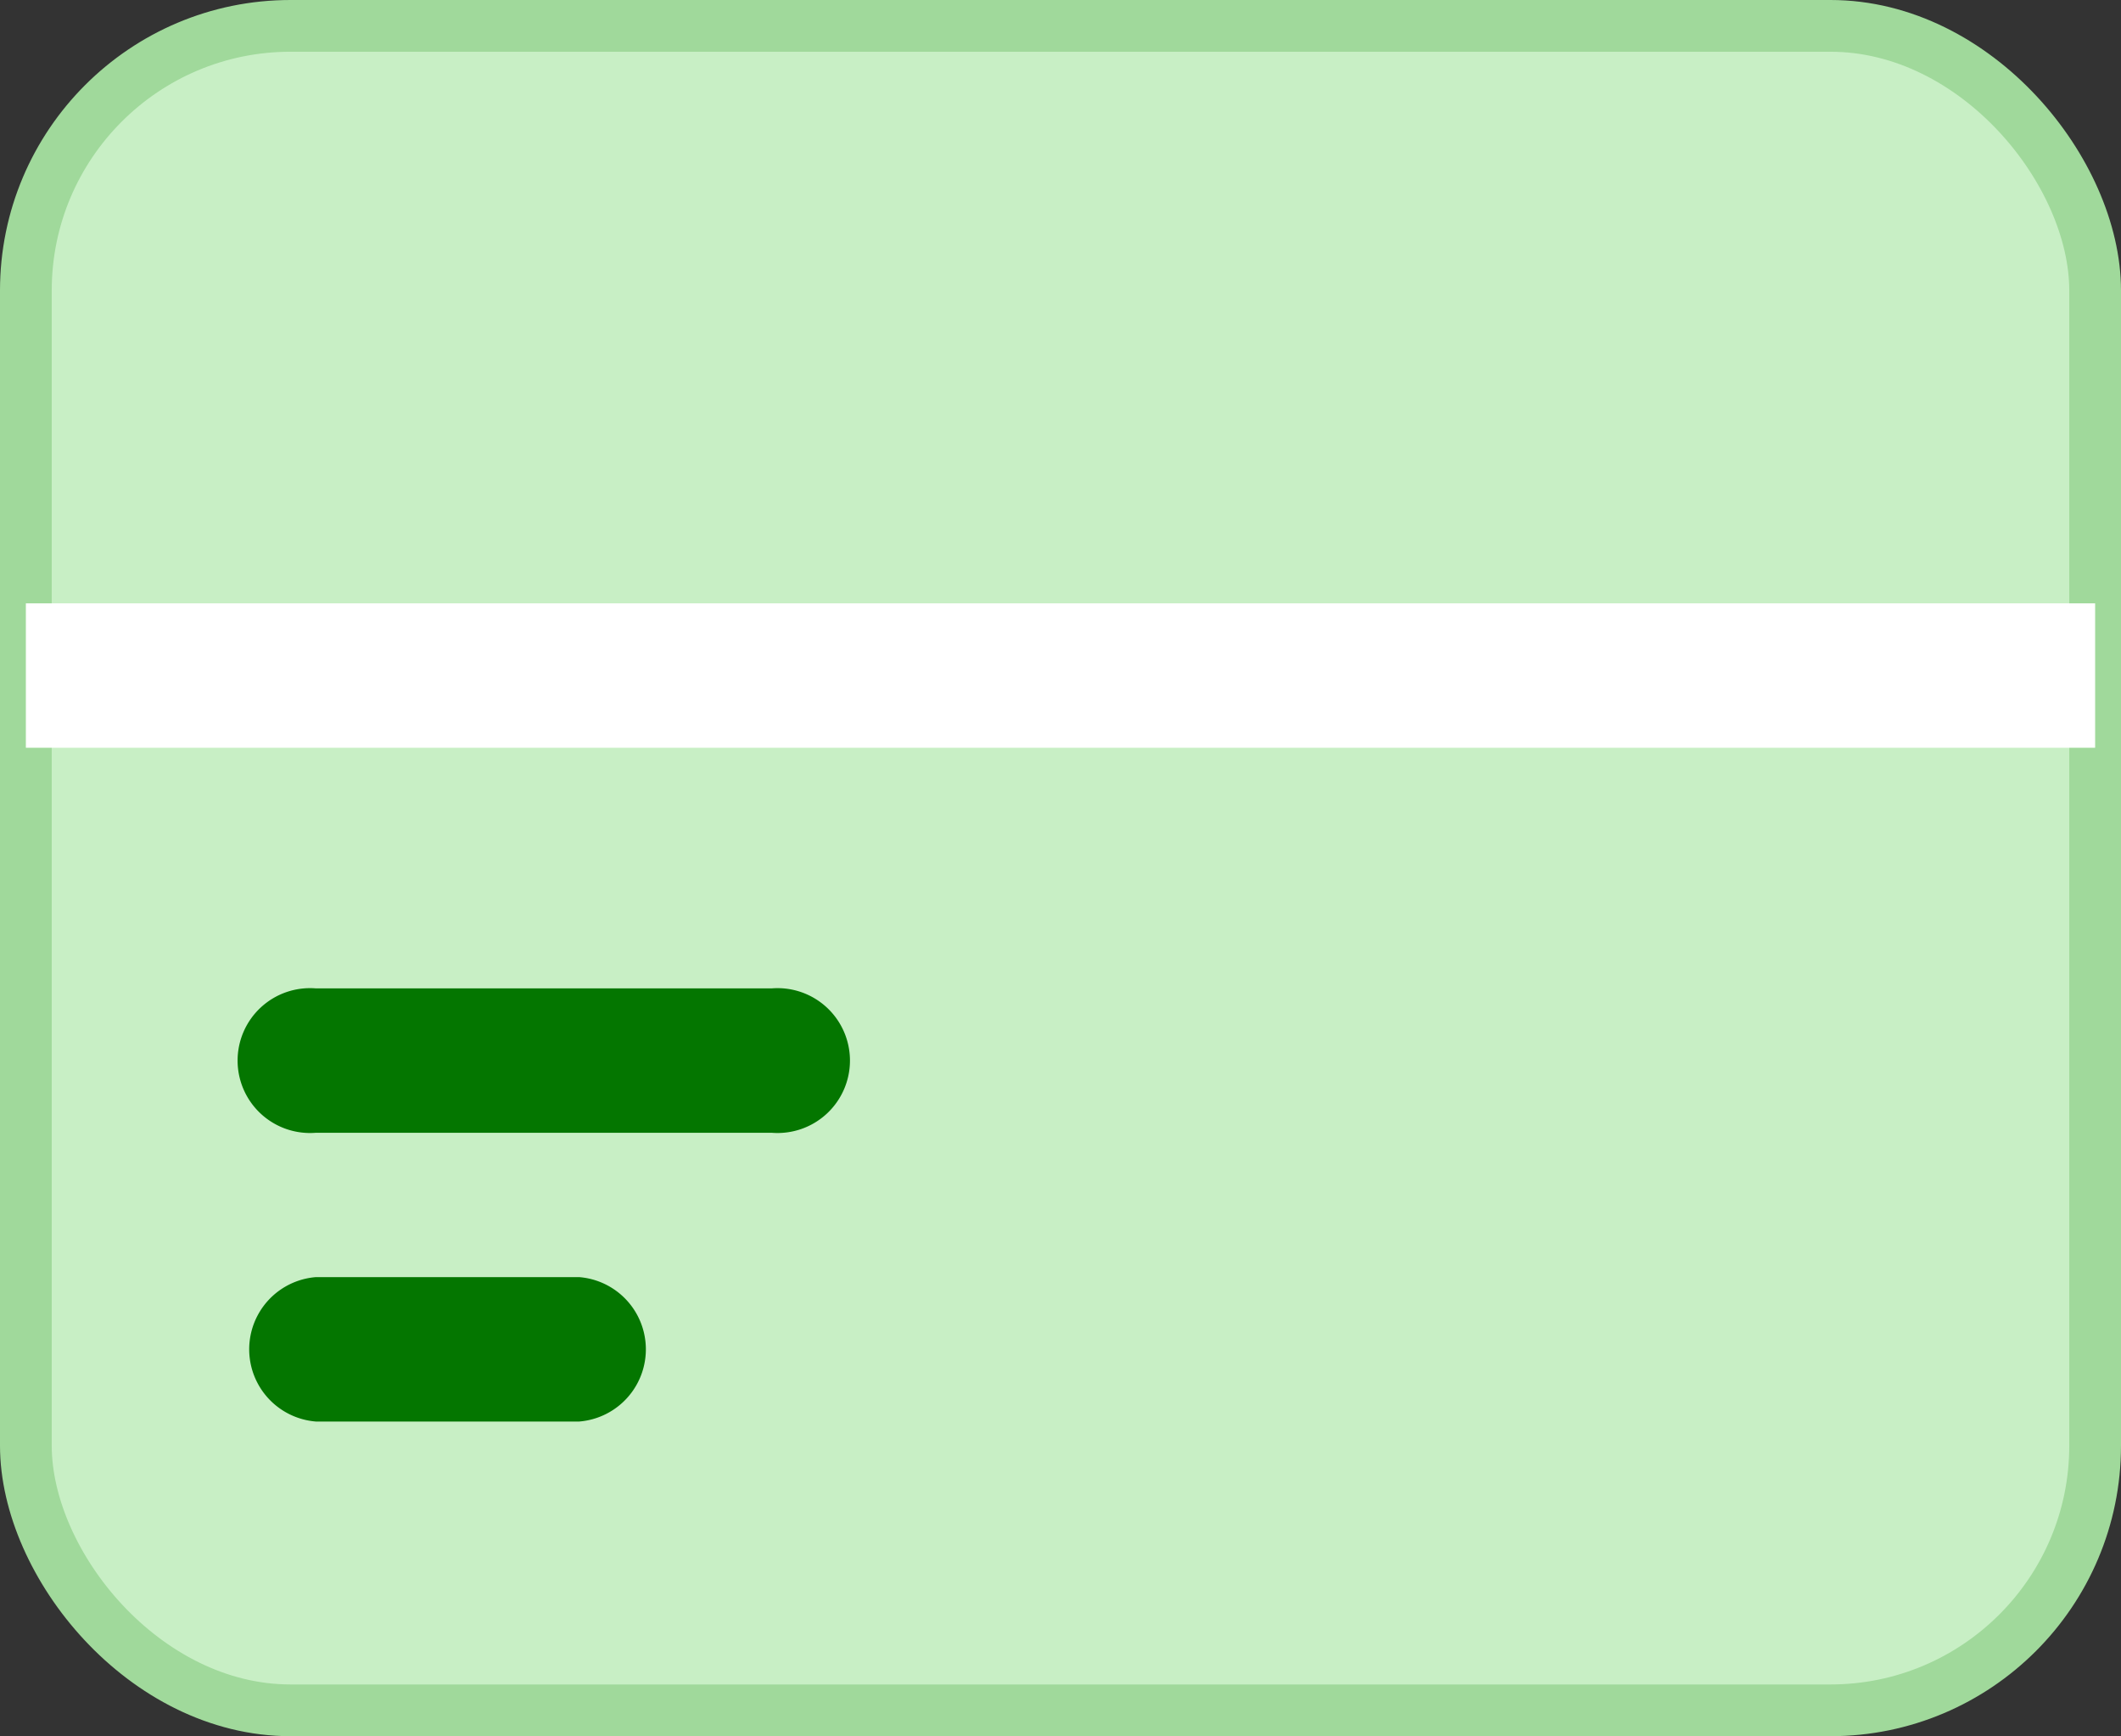
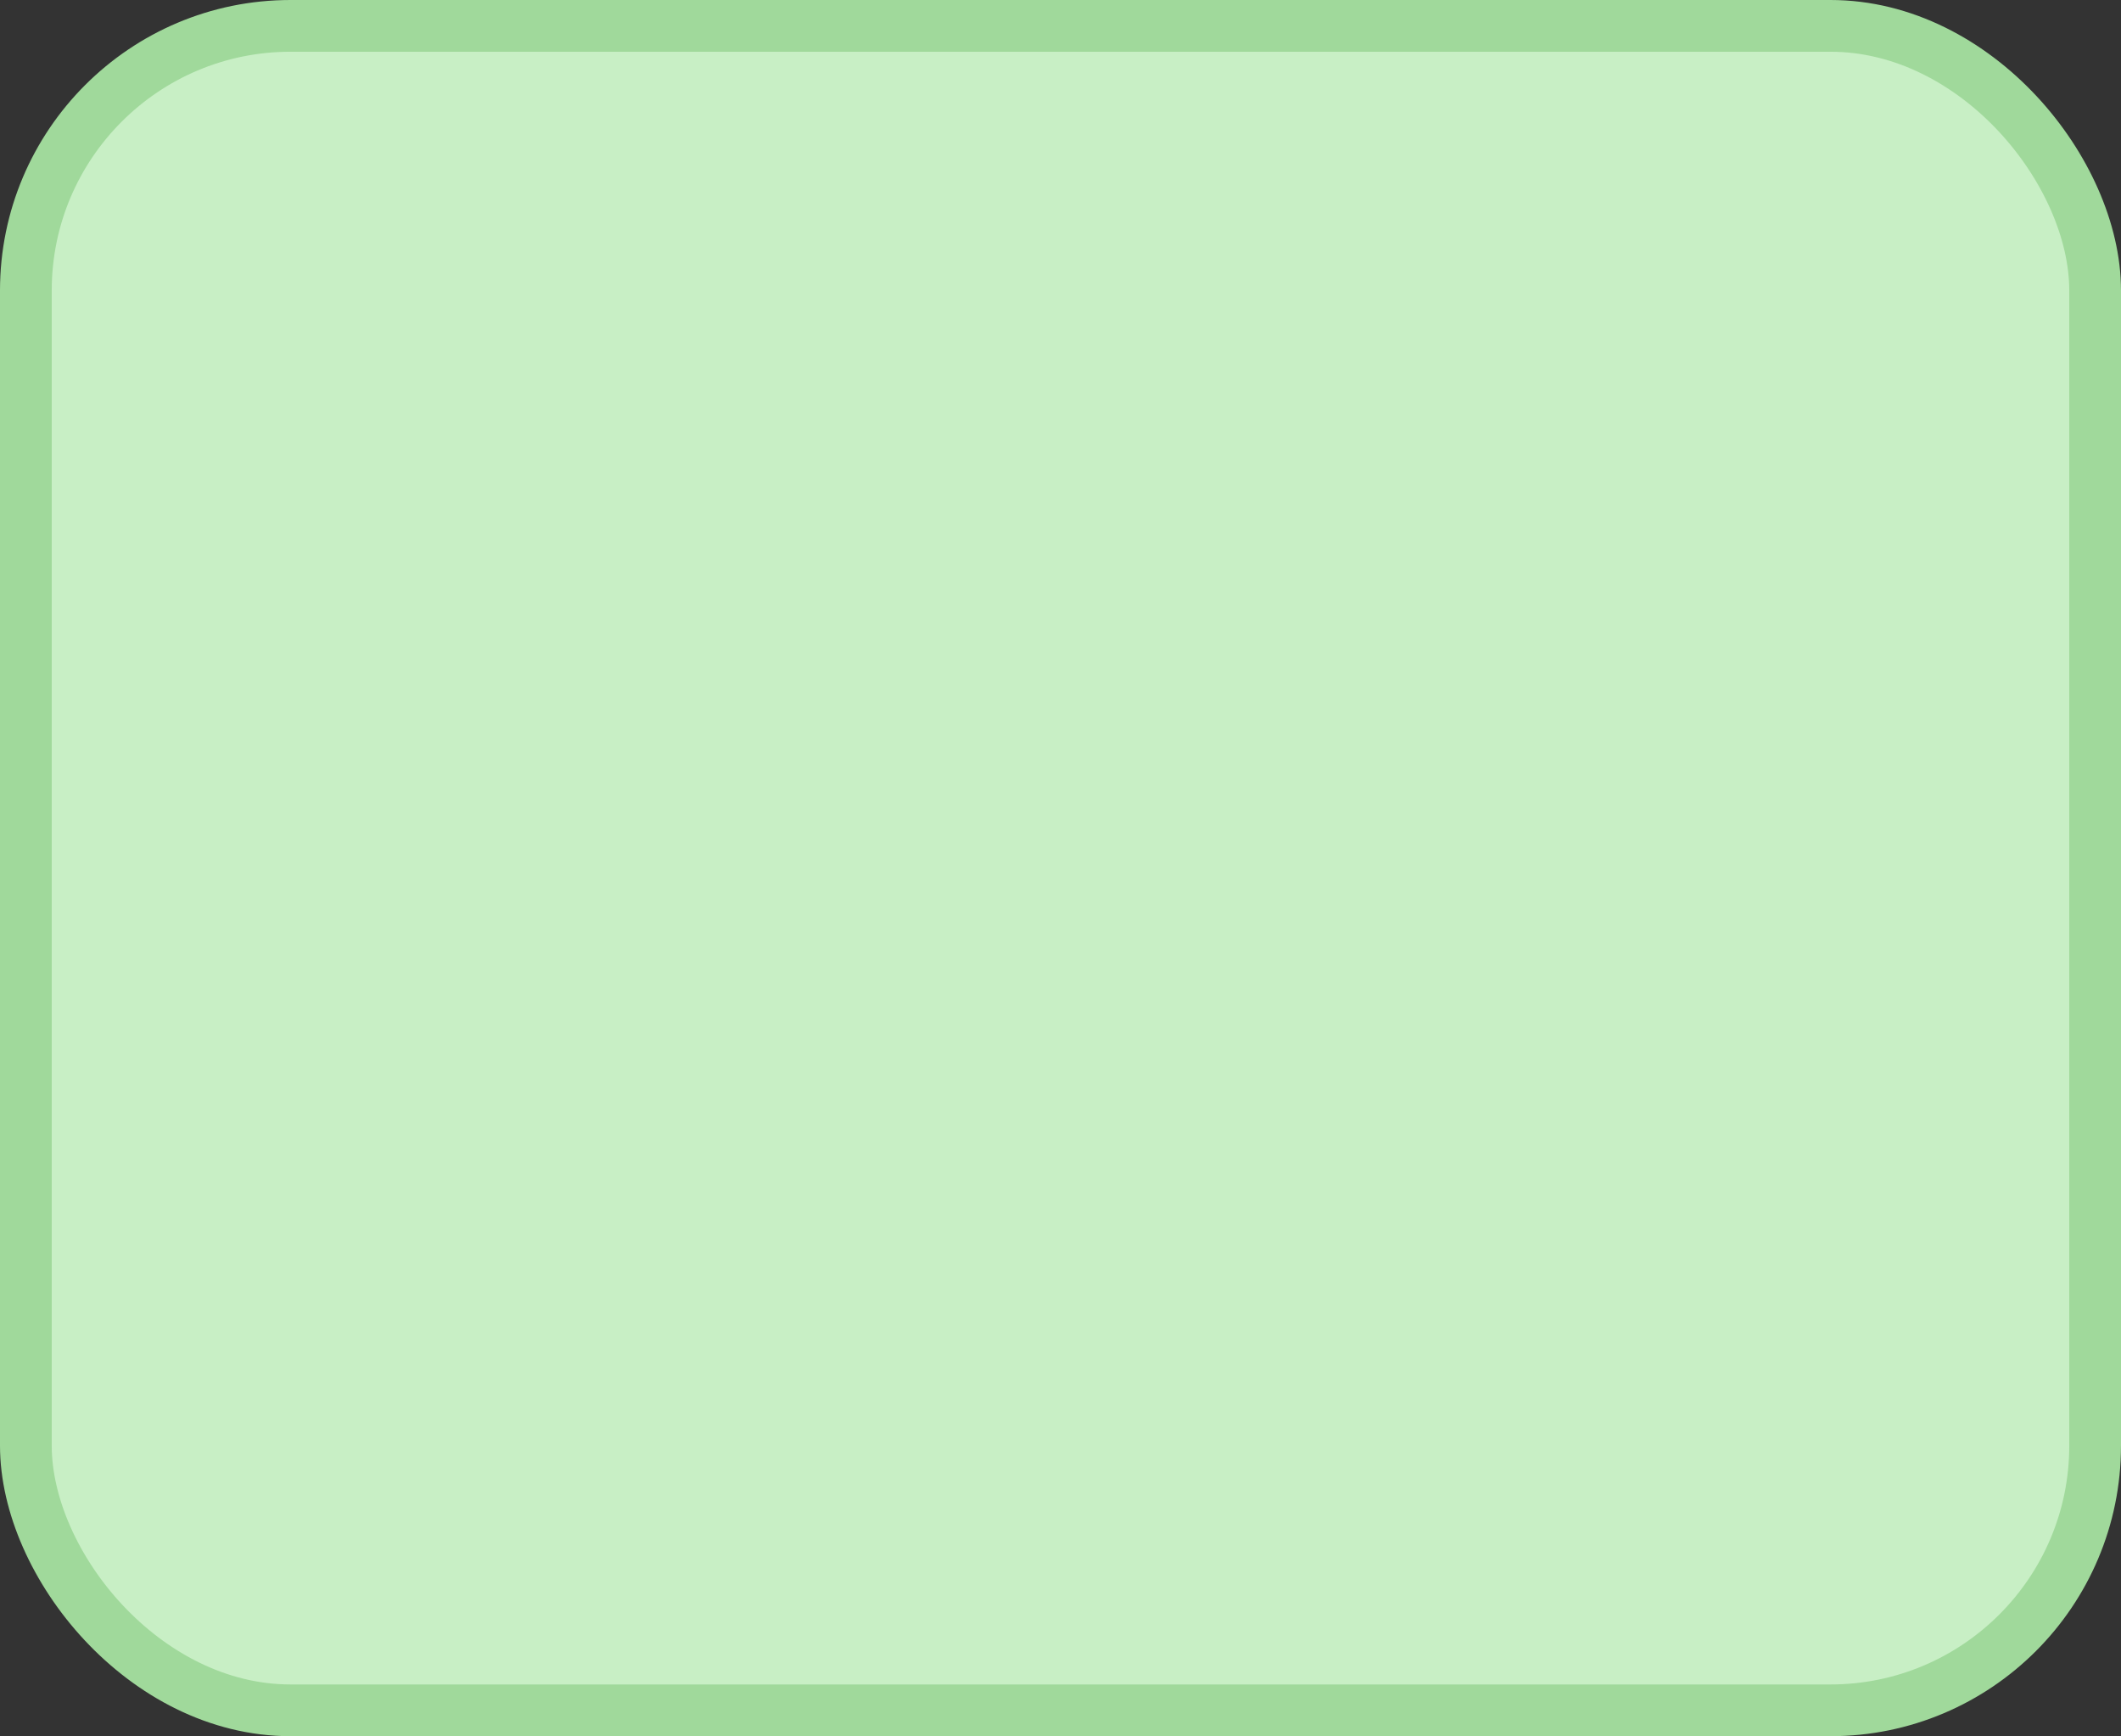
<svg xmlns="http://www.w3.org/2000/svg" width="41" height="33.558" viewBox="0 0 41 33.558">
  <rect x="0" y="0" width="41" height="33.558" fill="#333333" stroke="none" />
  <g transform="translate(-1.826 -5.547)">
    <rect data-name="Rectangle 4667" width="40" height="32.558" rx="5.116" transform="translate(2.326 6.047)" style="fill:#c8efc5;stroke:#a0d99b" />
-     <path data-name="Path 2558" d="M2.326 17.209h40V20h-40z" style="fill:#fff" />
    <g data-name="Group 2294">
-       <path data-name="Path 2559" d="M16.744 27.442H7.931a1.4 1.4 0 1 1 0-2.791h8.813a1.4 1.4 0 1 1 0 2.791z" style="fill:#047600" />
-       <path data-name="Path 2560" d="M13.023 33.023H7.931a1.4 1.4 0 0 1 0-2.791h5.092a1.4 1.4 0 0 1 0 2.791z" style="fill:#047600" />
-     </g>
+       </g>
  </g>
</svg>